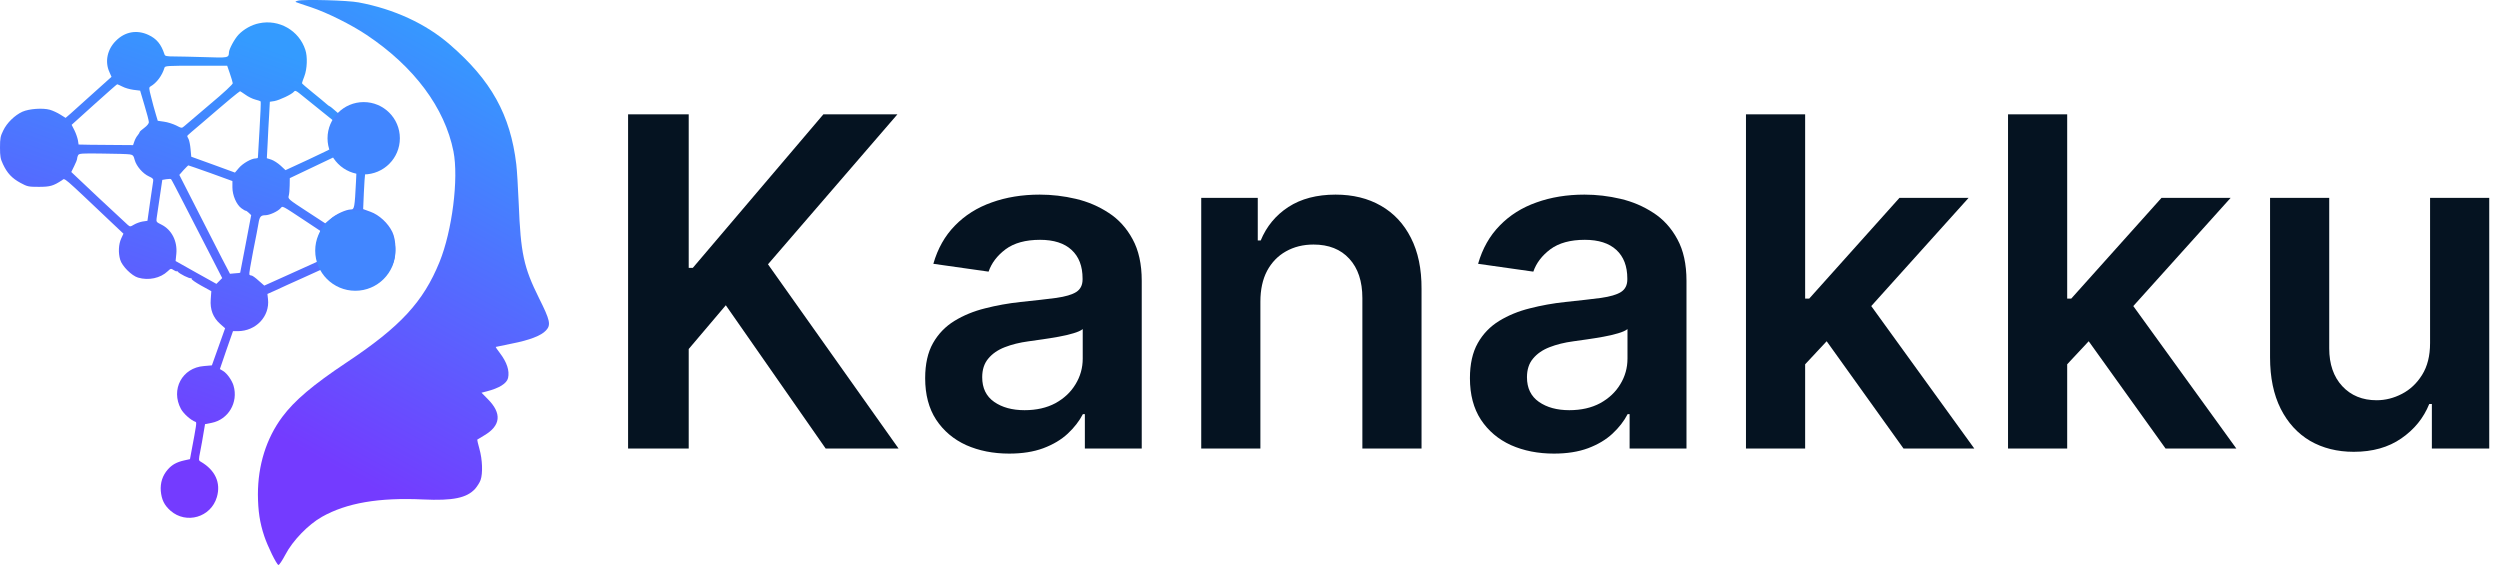
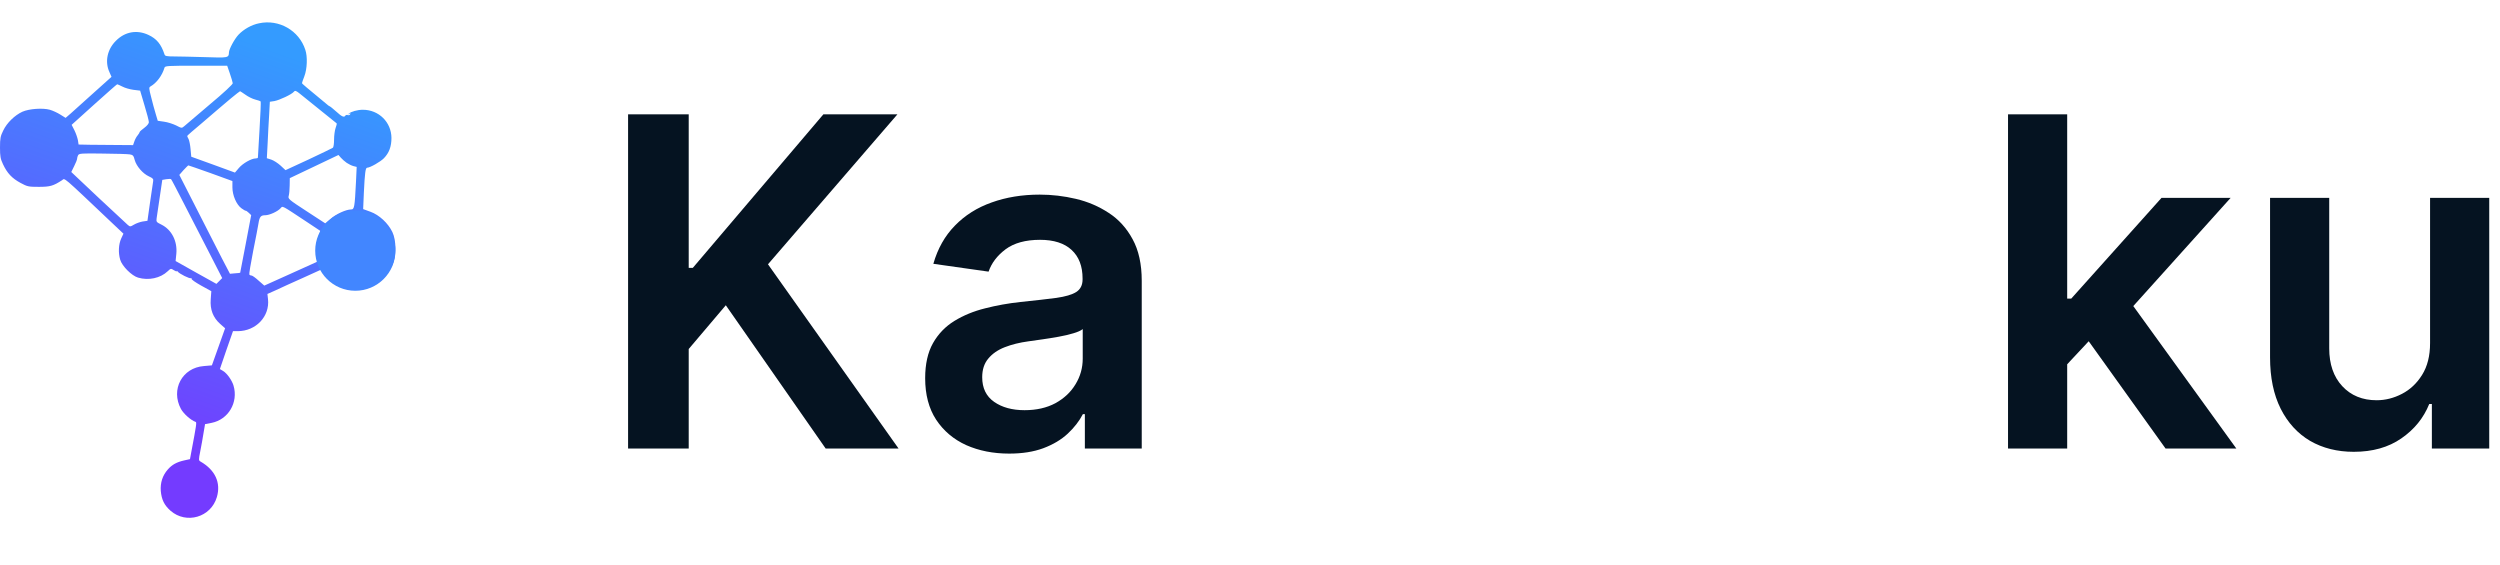
<svg xmlns="http://www.w3.org/2000/svg" width="177" height="40" viewBox="0 0 177 40" fill="none">
-   <path d="M21.092 0.048C20.927 0.089 20.886 0.13 20.968 0.155C21.034 0.188 21.51 0.343 22.027 0.516C23.16 0.893 24.858 1.739 25.95 2.469C29.323 4.718 31.49 7.631 32.105 10.717C32.483 12.637 32.015 16.339 31.12 18.546C29.971 21.369 28.355 23.126 24.538 25.662C22.15 27.254 20.854 28.353 19.984 29.519C18.851 31.045 18.26 32.941 18.26 35.009C18.268 36.175 18.392 37.012 18.712 37.964C18.95 38.678 19.573 39.958 19.713 39.999C19.762 40.015 19.984 39.687 20.205 39.269C20.714 38.284 21.83 37.135 22.79 36.593C24.538 35.608 26.82 35.214 29.963 35.362C32.072 35.461 33.049 35.255 33.64 34.607C33.788 34.435 33.968 34.156 34.026 33.983C34.19 33.516 34.157 32.539 33.944 31.784C33.845 31.431 33.779 31.136 33.788 31.127C33.804 31.119 34.026 30.98 34.288 30.824C35.454 30.134 35.544 29.273 34.543 28.263L34.091 27.804L34.444 27.713C35.339 27.483 35.88 27.155 35.971 26.761C36.086 26.244 35.889 25.645 35.38 24.98C35.207 24.759 35.084 24.57 35.101 24.562C35.117 24.554 35.634 24.447 36.25 24.324C37.472 24.086 38.318 23.766 38.654 23.396C39.023 23.003 38.95 22.683 38.162 21.107C37.078 18.924 36.865 17.939 36.726 14.418C36.676 13.269 36.602 12.014 36.553 11.628C36.135 8.132 34.781 5.686 31.843 3.15C30.152 1.681 27.895 0.639 25.392 0.171C24.629 0.023 21.51 -0.059 21.092 0.048Z" fill="url(#paint0_linear_417_4574)" />
-   <path d="M18.342 1.649C17.809 1.756 17.259 2.067 16.89 2.453C16.602 2.757 16.209 3.487 16.209 3.717C16.2 4.095 16.151 4.103 14.518 4.045C13.664 4.021 12.68 3.996 12.327 3.996C11.793 3.996 11.678 3.971 11.646 3.848C11.408 3.126 11.088 2.74 10.505 2.47C9.692 2.092 8.847 2.24 8.207 2.888C7.591 3.495 7.411 4.374 7.747 5.104L7.895 5.44L6.623 6.581C5.925 7.213 5.195 7.87 4.998 8.042L4.645 8.346L4.276 8.116C4.071 7.985 3.734 7.829 3.529 7.771C3.028 7.632 2.068 7.697 1.584 7.911C1.05 8.157 0.492 8.69 0.23 9.24C0.033 9.634 0 9.798 0 10.438C0 11.062 0.033 11.251 0.213 11.628C0.509 12.26 0.845 12.621 1.453 12.95C1.937 13.212 2.019 13.229 2.749 13.229C3.545 13.229 3.775 13.163 4.391 12.761C4.62 12.613 4.292 12.334 8.018 15.863L8.74 16.544L8.576 16.897C8.396 17.299 8.363 17.898 8.511 18.391C8.642 18.842 9.323 19.523 9.774 19.655C10.521 19.876 11.358 19.696 11.875 19.203C12.089 18.998 12.105 18.998 12.31 19.13C12.425 19.203 12.515 19.236 12.515 19.203C12.515 19.162 12.548 19.179 12.581 19.228C12.688 19.376 13.435 19.753 13.525 19.696C13.566 19.671 13.582 19.679 13.558 19.729C13.525 19.778 13.837 19.991 14.231 20.213L14.961 20.615L14.92 21.189C14.863 21.92 15.084 22.486 15.593 22.938L15.938 23.241L15.47 24.554L15.002 25.867L14.436 25.917C12.893 26.032 12.072 27.582 12.811 28.953C13.008 29.306 13.517 29.757 13.853 29.872C13.935 29.897 13.902 30.11 13.55 31.973L13.451 32.507L13.041 32.597C12.499 32.72 12.179 32.901 11.883 33.237C11.506 33.664 11.342 34.181 11.383 34.755C11.44 35.379 11.629 35.765 12.072 36.159C13.188 37.135 14.937 36.627 15.355 35.19C15.65 34.181 15.24 33.278 14.198 32.679C14.058 32.597 14.058 32.556 14.181 31.94C14.255 31.579 14.354 31.005 14.411 30.652L14.518 30.028L14.986 29.938C16.168 29.7 16.881 28.494 16.537 27.312C16.43 26.934 16.069 26.425 15.79 26.261L15.568 26.13L16.028 24.784L16.496 23.446H16.832C18.121 23.446 19.114 22.396 18.974 21.173L18.933 20.812L19.524 20.549C19.844 20.393 20.706 20.008 21.436 19.679L22.774 19.072L23.135 19.482C23.34 19.704 23.71 19.991 23.98 20.122C24.399 20.344 24.538 20.369 25.195 20.369C25.868 20.369 25.991 20.344 26.483 20.098C27.042 19.827 27.583 19.318 27.485 19.162C27.452 19.113 27.46 19.097 27.509 19.121C27.559 19.154 27.682 18.99 27.788 18.744C28.067 18.128 28.067 17.02 27.78 16.429C27.477 15.797 26.845 15.215 26.229 14.993L25.712 14.805L25.761 13.647C25.827 12.26 25.876 11.875 25.991 11.875C26.196 11.875 26.935 11.456 27.181 11.202C27.55 10.824 27.715 10.373 27.715 9.765C27.706 8.649 26.82 7.771 25.687 7.771C25.318 7.771 24.842 7.903 24.703 8.042C24.645 8.099 24.456 8.182 24.735 8.058C24.817 8.009 24.834 8.026 24.793 8.091C24.752 8.149 24.678 8.173 24.612 8.149C24.555 8.124 24.481 8.141 24.456 8.182C24.366 8.337 24.202 8.264 23.8 7.894C23.57 7.689 23.365 7.525 23.34 7.525C23.316 7.525 23.201 7.443 23.086 7.336C22.979 7.238 22.552 6.885 22.134 6.548C21.715 6.212 21.379 5.916 21.379 5.892C21.379 5.867 21.453 5.637 21.551 5.391C21.748 4.874 21.781 4.012 21.617 3.528C21.174 2.158 19.754 1.345 18.342 1.649ZM16.274 5.202C16.381 5.514 16.471 5.818 16.479 5.892C16.488 5.966 15.839 6.573 14.854 7.394C13.952 8.157 13.139 8.846 13.041 8.937C12.868 9.084 12.86 9.084 12.466 8.879C12.245 8.772 11.867 8.649 11.621 8.617L11.169 8.551L11.022 8.058C10.94 7.788 10.792 7.254 10.702 6.877C10.538 6.253 10.538 6.187 10.652 6.122C11.088 5.875 11.481 5.35 11.646 4.792C11.687 4.661 11.867 4.653 13.886 4.653H16.085L16.274 5.202ZM8.666 6.13C8.847 6.228 9.2 6.327 9.454 6.36L9.922 6.417L10.226 7.443C10.398 8.009 10.538 8.543 10.538 8.641C10.546 8.74 10.423 8.896 10.217 9.051C10.037 9.183 9.889 9.314 9.889 9.347C9.889 9.38 9.824 9.486 9.75 9.577C9.668 9.667 9.561 9.864 9.512 10.012L9.421 10.274L8.322 10.266C7.714 10.258 6.845 10.25 6.393 10.25L5.564 10.233L5.515 9.921C5.482 9.749 5.375 9.437 5.269 9.224L5.072 8.838L6.664 7.402C7.542 6.614 8.273 5.966 8.297 5.966C8.322 5.966 8.486 6.04 8.666 6.13ZM22.692 7.812C23.299 8.296 23.816 8.715 23.833 8.731C23.857 8.748 23.825 8.896 23.759 9.068C23.701 9.232 23.652 9.601 23.652 9.88C23.652 10.168 23.619 10.422 23.562 10.463C23.513 10.496 22.741 10.873 21.847 11.292L20.213 12.047L19.869 11.727C19.672 11.546 19.376 11.358 19.204 11.3L18.892 11.202L18.95 10.118C18.974 9.527 19.023 8.633 19.056 8.124L19.105 7.205L19.426 7.156C19.787 7.09 20.657 6.68 20.804 6.499C20.895 6.392 20.952 6.409 21.247 6.647C21.428 6.795 22.085 7.32 22.692 7.812ZM17.374 6.704C17.563 6.844 17.875 7 18.072 7.049C18.268 7.098 18.441 7.156 18.457 7.189C18.474 7.213 18.441 8.108 18.375 9.166C18.318 10.225 18.268 11.12 18.26 11.152C18.26 11.194 18.186 11.218 18.096 11.218C17.801 11.218 17.193 11.563 16.914 11.891L16.635 12.219L15.084 11.653L13.541 11.095L13.492 10.562C13.467 10.266 13.402 9.946 13.352 9.848C13.295 9.749 13.254 9.651 13.254 9.626C13.254 9.601 13.722 9.191 14.305 8.707C14.879 8.223 15.421 7.755 15.511 7.673C15.839 7.377 16.955 6.458 16.996 6.458C17.013 6.458 17.185 6.573 17.374 6.704ZM9.192 10.931C9.405 10.964 9.463 11.021 9.536 11.325C9.659 11.768 10.111 12.293 10.546 12.49C10.833 12.621 10.874 12.671 10.841 12.851C10.817 12.966 10.718 13.639 10.62 14.353L10.439 15.633L10.094 15.683C9.914 15.715 9.635 15.814 9.487 15.904C9.225 16.06 9.208 16.06 9.044 15.921C8.831 15.74 5.047 12.195 5.047 12.178C5.047 12.17 5.137 11.981 5.252 11.76C5.367 11.538 5.458 11.3 5.458 11.243C5.458 11.177 5.49 11.062 5.531 10.988C5.597 10.865 5.778 10.849 7.279 10.873C8.19 10.882 9.06 10.906 9.192 10.931ZM24.547 11.53C24.678 11.62 24.9 11.727 25.023 11.76L25.253 11.817L25.203 12.892C25.113 14.673 25.088 14.829 24.858 14.829C24.506 14.829 23.783 15.157 23.406 15.494L23.028 15.814L21.707 14.952C20.419 14.115 20.378 14.074 20.443 13.861C20.476 13.738 20.509 13.409 20.509 13.13L20.517 12.613L22.241 11.793L23.964 10.972L24.128 11.161C24.218 11.267 24.407 11.431 24.547 11.53ZM14.92 12.26L16.455 12.818V13.27C16.455 13.828 16.742 14.493 17.095 14.747C17.234 14.845 17.366 14.928 17.39 14.919C17.423 14.911 17.522 14.977 17.612 15.067L17.784 15.231L17.398 17.267C17.185 18.383 17.005 19.31 17.005 19.31C16.996 19.318 16.832 19.343 16.635 19.351L16.282 19.384L15.724 18.317C15.421 17.726 14.616 16.159 13.935 14.813L12.696 12.383L12.991 12.047C13.164 11.866 13.312 11.71 13.336 11.71C13.361 11.71 14.066 11.957 14.92 12.26ZM12.983 14.337C13.435 15.215 14.239 16.782 14.772 17.816L15.732 19.688L15.527 19.893L15.322 20.098L13.878 19.294L12.433 18.481L12.483 17.98C12.573 17.078 12.154 16.257 11.416 15.896C11.079 15.732 11.055 15.707 11.088 15.461C11.112 15.313 11.211 14.64 11.309 13.967L11.49 12.736L11.777 12.687C11.933 12.662 12.089 12.662 12.113 12.687C12.146 12.712 12.532 13.459 12.983 14.337ZM21.666 15.674C22.208 16.027 22.659 16.331 22.667 16.339C22.684 16.356 22.634 16.536 22.561 16.75C22.462 17.029 22.438 17.332 22.462 17.825L22.495 18.514L20.607 19.367L18.712 20.221L18.309 19.868C18.096 19.671 17.866 19.507 17.809 19.507C17.743 19.507 17.678 19.474 17.653 19.441C17.628 19.4 17.751 18.654 17.924 17.775C18.104 16.897 18.268 16.019 18.301 15.814C18.375 15.346 18.465 15.239 18.777 15.239C19.073 15.239 19.655 14.977 19.861 14.747C20.025 14.566 19.902 14.509 21.666 15.674Z" fill="url(#paint1_linear_417_4574)" />
-   <ellipse cx="25.75" cy="9.789" rx="2.561" ry="2.561" fill="#4286FF" />
+   <path d="M18.342 1.649C17.809 1.756 17.259 2.067 16.89 2.453C16.602 2.757 16.209 3.487 16.209 3.717C16.2 4.095 16.151 4.103 14.518 4.045C13.664 4.021 12.68 3.996 12.327 3.996C11.793 3.996 11.678 3.971 11.646 3.848C11.408 3.126 11.088 2.74 10.505 2.47C9.692 2.092 8.847 2.24 8.207 2.888C7.591 3.495 7.411 4.374 7.747 5.104L7.895 5.44L6.623 6.581C5.925 7.213 5.195 7.87 4.998 8.042L4.645 8.346L4.276 8.116C4.071 7.985 3.734 7.829 3.529 7.771C3.028 7.632 2.068 7.697 1.584 7.911C1.05 8.157 0.492 8.69 0.23 9.24C0.033 9.634 0 9.798 0 10.438C0 11.062 0.033 11.251 0.213 11.628C0.509 12.26 0.845 12.621 1.453 12.95C1.937 13.212 2.019 13.229 2.749 13.229C3.545 13.229 3.775 13.163 4.391 12.761C4.62 12.613 4.292 12.334 8.018 15.863L8.74 16.544L8.576 16.897C8.396 17.299 8.363 17.898 8.511 18.391C8.642 18.842 9.323 19.523 9.774 19.655C10.521 19.876 11.358 19.696 11.875 19.203C12.089 18.998 12.105 18.998 12.31 19.13C12.425 19.203 12.515 19.236 12.515 19.203C12.515 19.162 12.548 19.179 12.581 19.228C12.688 19.376 13.435 19.753 13.525 19.696C13.566 19.671 13.582 19.679 13.558 19.729C13.525 19.778 13.837 19.991 14.231 20.213L14.961 20.615L14.92 21.189C14.863 21.92 15.084 22.486 15.593 22.938L15.938 23.241L15.47 24.554L15.002 25.867L14.436 25.917C12.893 26.032 12.072 27.582 12.811 28.953C13.008 29.306 13.517 29.757 13.853 29.872C13.935 29.897 13.902 30.11 13.55 31.973L13.451 32.507L13.041 32.597C12.499 32.72 12.179 32.901 11.883 33.237C11.506 33.664 11.342 34.181 11.383 34.755C11.44 35.379 11.629 35.765 12.072 36.159C13.188 37.135 14.937 36.627 15.355 35.19C15.65 34.181 15.24 33.278 14.198 32.679C14.058 32.597 14.058 32.556 14.181 31.94C14.255 31.579 14.354 31.005 14.411 30.652L14.518 30.028L14.986 29.938C16.168 29.7 16.881 28.494 16.537 27.312C16.43 26.934 16.069 26.425 15.79 26.261L15.568 26.13L16.028 24.784L16.496 23.446H16.832C18.121 23.446 19.114 22.396 18.974 21.173L18.933 20.812L19.524 20.549C19.844 20.393 20.706 20.008 21.436 19.679L22.774 19.072L23.135 19.482C23.34 19.704 23.71 19.991 23.98 20.122C24.399 20.344 24.538 20.369 25.195 20.369C25.868 20.369 25.991 20.344 26.483 20.098C27.042 19.827 27.583 19.318 27.485 19.162C27.452 19.113 27.46 19.097 27.509 19.121C27.559 19.154 27.682 18.99 27.788 18.744C28.067 18.128 28.067 17.02 27.78 16.429C27.477 15.797 26.845 15.215 26.229 14.993L25.712 14.805L25.761 13.647C25.827 12.26 25.876 11.875 25.991 11.875C26.196 11.875 26.935 11.456 27.181 11.202C27.55 10.824 27.715 10.373 27.715 9.765C27.706 8.649 26.82 7.771 25.687 7.771C25.318 7.771 24.842 7.903 24.703 8.042C24.645 8.099 24.456 8.182 24.735 8.058C24.817 8.009 24.834 8.026 24.793 8.091C24.752 8.149 24.678 8.173 24.612 8.149C24.555 8.124 24.481 8.141 24.456 8.182C24.366 8.337 24.202 8.264 23.8 7.894C23.57 7.689 23.365 7.525 23.34 7.525C23.316 7.525 23.201 7.443 23.086 7.336C21.715 6.212 21.379 5.916 21.379 5.892C21.379 5.867 21.453 5.637 21.551 5.391C21.748 4.874 21.781 4.012 21.617 3.528C21.174 2.158 19.754 1.345 18.342 1.649ZM16.274 5.202C16.381 5.514 16.471 5.818 16.479 5.892C16.488 5.966 15.839 6.573 14.854 7.394C13.952 8.157 13.139 8.846 13.041 8.937C12.868 9.084 12.86 9.084 12.466 8.879C12.245 8.772 11.867 8.649 11.621 8.617L11.169 8.551L11.022 8.058C10.94 7.788 10.792 7.254 10.702 6.877C10.538 6.253 10.538 6.187 10.652 6.122C11.088 5.875 11.481 5.35 11.646 4.792C11.687 4.661 11.867 4.653 13.886 4.653H16.085L16.274 5.202ZM8.666 6.13C8.847 6.228 9.2 6.327 9.454 6.36L9.922 6.417L10.226 7.443C10.398 8.009 10.538 8.543 10.538 8.641C10.546 8.74 10.423 8.896 10.217 9.051C10.037 9.183 9.889 9.314 9.889 9.347C9.889 9.38 9.824 9.486 9.75 9.577C9.668 9.667 9.561 9.864 9.512 10.012L9.421 10.274L8.322 10.266C7.714 10.258 6.845 10.25 6.393 10.25L5.564 10.233L5.515 9.921C5.482 9.749 5.375 9.437 5.269 9.224L5.072 8.838L6.664 7.402C7.542 6.614 8.273 5.966 8.297 5.966C8.322 5.966 8.486 6.04 8.666 6.13ZM22.692 7.812C23.299 8.296 23.816 8.715 23.833 8.731C23.857 8.748 23.825 8.896 23.759 9.068C23.701 9.232 23.652 9.601 23.652 9.88C23.652 10.168 23.619 10.422 23.562 10.463C23.513 10.496 22.741 10.873 21.847 11.292L20.213 12.047L19.869 11.727C19.672 11.546 19.376 11.358 19.204 11.3L18.892 11.202L18.95 10.118C18.974 9.527 19.023 8.633 19.056 8.124L19.105 7.205L19.426 7.156C19.787 7.09 20.657 6.68 20.804 6.499C20.895 6.392 20.952 6.409 21.247 6.647C21.428 6.795 22.085 7.32 22.692 7.812ZM17.374 6.704C17.563 6.844 17.875 7 18.072 7.049C18.268 7.098 18.441 7.156 18.457 7.189C18.474 7.213 18.441 8.108 18.375 9.166C18.318 10.225 18.268 11.12 18.26 11.152C18.26 11.194 18.186 11.218 18.096 11.218C17.801 11.218 17.193 11.563 16.914 11.891L16.635 12.219L15.084 11.653L13.541 11.095L13.492 10.562C13.467 10.266 13.402 9.946 13.352 9.848C13.295 9.749 13.254 9.651 13.254 9.626C13.254 9.601 13.722 9.191 14.305 8.707C14.879 8.223 15.421 7.755 15.511 7.673C15.839 7.377 16.955 6.458 16.996 6.458C17.013 6.458 17.185 6.573 17.374 6.704ZM9.192 10.931C9.405 10.964 9.463 11.021 9.536 11.325C9.659 11.768 10.111 12.293 10.546 12.49C10.833 12.621 10.874 12.671 10.841 12.851C10.817 12.966 10.718 13.639 10.62 14.353L10.439 15.633L10.094 15.683C9.914 15.715 9.635 15.814 9.487 15.904C9.225 16.06 9.208 16.06 9.044 15.921C8.831 15.74 5.047 12.195 5.047 12.178C5.047 12.17 5.137 11.981 5.252 11.76C5.367 11.538 5.458 11.3 5.458 11.243C5.458 11.177 5.49 11.062 5.531 10.988C5.597 10.865 5.778 10.849 7.279 10.873C8.19 10.882 9.06 10.906 9.192 10.931ZM24.547 11.53C24.678 11.62 24.9 11.727 25.023 11.76L25.253 11.817L25.203 12.892C25.113 14.673 25.088 14.829 24.858 14.829C24.506 14.829 23.783 15.157 23.406 15.494L23.028 15.814L21.707 14.952C20.419 14.115 20.378 14.074 20.443 13.861C20.476 13.738 20.509 13.409 20.509 13.13L20.517 12.613L22.241 11.793L23.964 10.972L24.128 11.161C24.218 11.267 24.407 11.431 24.547 11.53ZM14.92 12.26L16.455 12.818V13.27C16.455 13.828 16.742 14.493 17.095 14.747C17.234 14.845 17.366 14.928 17.39 14.919C17.423 14.911 17.522 14.977 17.612 15.067L17.784 15.231L17.398 17.267C17.185 18.383 17.005 19.31 17.005 19.31C16.996 19.318 16.832 19.343 16.635 19.351L16.282 19.384L15.724 18.317C15.421 17.726 14.616 16.159 13.935 14.813L12.696 12.383L12.991 12.047C13.164 11.866 13.312 11.71 13.336 11.71C13.361 11.71 14.066 11.957 14.92 12.26ZM12.983 14.337C13.435 15.215 14.239 16.782 14.772 17.816L15.732 19.688L15.527 19.893L15.322 20.098L13.878 19.294L12.433 18.481L12.483 17.98C12.573 17.078 12.154 16.257 11.416 15.896C11.079 15.732 11.055 15.707 11.088 15.461C11.112 15.313 11.211 14.64 11.309 13.967L11.49 12.736L11.777 12.687C11.933 12.662 12.089 12.662 12.113 12.687C12.146 12.712 12.532 13.459 12.983 14.337ZM21.666 15.674C22.208 16.027 22.659 16.331 22.667 16.339C22.684 16.356 22.634 16.536 22.561 16.75C22.462 17.029 22.438 17.332 22.462 17.825L22.495 18.514L20.607 19.367L18.712 20.221L18.309 19.868C18.096 19.671 17.866 19.507 17.809 19.507C17.743 19.507 17.678 19.474 17.653 19.441C17.628 19.4 17.751 18.654 17.924 17.775C18.104 16.897 18.268 16.019 18.301 15.814C18.375 15.346 18.465 15.239 18.777 15.239C19.073 15.239 19.655 14.977 19.861 14.747C20.025 14.566 19.902 14.509 21.666 15.674Z" fill="url(#paint1_linear_417_4574)" />
  <ellipse cx="25.157" cy="17.746" rx="2.84" ry="2.84" fill="#4286FF" />
  <path d="M44.468 31.757V8.094H48.761V18.966H49.05L58.296 8.094H63.538L54.373 18.712L63.619 31.757H58.458L51.387 21.612L48.761 24.709V31.757H44.468Z" fill="#051321" />
  <path d="M71.45 32.115C70.324 32.115 69.309 31.915 68.406 31.514C67.512 31.106 66.802 30.505 66.277 29.712C65.76 28.918 65.502 27.94 65.502 26.777C65.502 25.776 65.687 24.948 66.057 24.293C66.428 23.638 66.933 23.114 67.573 22.721C68.214 22.329 68.935 22.032 69.737 21.832C70.547 21.624 71.384 21.474 72.248 21.381C73.29 21.273 74.135 21.177 74.782 21.092C75.431 21 75.901 20.861 76.194 20.676C76.495 20.484 76.646 20.187 76.646 19.787V19.717C76.646 18.847 76.387 18.173 75.87 17.695C75.353 17.218 74.609 16.979 73.637 16.979C72.611 16.979 71.797 17.203 71.195 17.649C70.601 18.096 70.2 18.624 69.992 19.232L66.081 18.677C66.389 17.599 66.898 16.698 67.608 15.974C68.318 15.242 69.186 14.695 70.212 14.333C71.238 13.963 72.372 13.779 73.614 13.779C74.47 13.779 75.323 13.879 76.171 14.079C77.02 14.279 77.795 14.611 78.497 15.073C79.199 15.527 79.762 16.147 80.187 16.933C80.619 17.719 80.835 18.701 80.835 19.879V31.757H76.808V29.319H76.669C76.414 29.812 76.055 30.274 75.593 30.705C75.137 31.129 74.563 31.472 73.868 31.733C73.182 31.988 72.376 32.115 71.45 32.115ZM72.538 29.041C73.379 29.041 74.108 28.876 74.725 28.545C75.342 28.206 75.816 27.759 76.148 27.204C76.487 26.65 76.657 26.045 76.657 25.39V23.299C76.526 23.407 76.302 23.507 75.986 23.599C75.677 23.692 75.33 23.773 74.945 23.842C74.559 23.912 74.177 23.973 73.799 24.027C73.421 24.081 73.093 24.127 72.815 24.166C72.191 24.25 71.631 24.389 71.137 24.582C70.644 24.774 70.254 25.044 69.969 25.39C69.683 25.729 69.54 26.168 69.54 26.707C69.54 27.478 69.822 28.059 70.385 28.452C70.948 28.845 71.666 29.041 72.538 29.041Z" fill="#051321" />
-   <path d="M89.236 21.358V31.757H85.047V14.01H89.05V17.025H89.259C89.668 16.032 90.32 15.242 91.214 14.657C92.117 14.071 93.232 13.779 94.559 13.779C95.785 13.779 96.854 14.041 97.764 14.564C98.682 15.088 99.392 15.847 99.893 16.84C100.402 17.834 100.653 19.04 100.645 20.457V31.757H96.456V21.104C96.456 19.918 96.148 18.989 95.531 18.319C94.921 17.649 94.076 17.314 92.996 17.314C92.264 17.314 91.612 17.476 91.041 17.799C90.478 18.115 90.034 18.574 89.71 19.174C89.394 19.775 89.236 20.503 89.236 21.358Z" fill="#051321" />
-   <path d="M110.018 32.115C108.892 32.115 107.878 31.915 106.975 31.514C106.08 31.106 105.371 30.505 104.846 29.712C104.329 28.918 104.071 27.94 104.071 26.777C104.071 25.776 104.256 24.948 104.626 24.293C104.996 23.638 105.502 23.114 106.142 22.721C106.782 22.329 107.504 22.032 108.306 21.832C109.116 21.624 109.953 21.474 110.817 21.381C111.858 21.273 112.703 21.177 113.351 21.092C113.999 21 114.47 20.861 114.763 20.676C115.064 20.484 115.214 20.187 115.214 19.787V19.717C115.214 18.847 114.956 18.173 114.439 17.695C113.922 17.218 113.178 16.979 112.206 16.979C111.18 16.979 110.366 17.203 109.764 17.649C109.17 18.096 108.769 18.624 108.56 19.232L104.649 18.677C104.958 17.599 105.467 16.698 106.177 15.974C106.886 15.242 107.754 14.695 108.78 14.333C109.806 13.963 110.94 13.779 112.182 13.779C113.039 13.779 113.891 13.879 114.74 14.079C115.588 14.279 116.364 14.611 117.066 15.073C117.768 15.527 118.331 16.147 118.755 16.933C119.187 17.719 119.403 18.701 119.403 19.879V31.757H115.376V29.319H115.237C114.983 29.812 114.624 30.274 114.161 30.705C113.706 31.129 113.131 31.472 112.437 31.733C111.75 31.988 110.944 32.115 110.018 32.115ZM111.106 29.041C111.947 29.041 112.676 28.876 113.293 28.545C113.91 28.206 114.385 27.759 114.717 27.204C115.056 26.65 115.226 26.045 115.226 25.39V23.299C115.095 23.407 114.871 23.507 114.555 23.599C114.246 23.692 113.899 23.773 113.513 23.842C113.127 23.912 112.746 23.973 112.368 24.027C111.99 24.081 111.662 24.127 111.384 24.166C110.759 24.25 110.2 24.389 109.706 24.582C109.212 24.774 108.823 25.044 108.537 25.39C108.252 25.729 108.109 26.168 108.109 26.707C108.109 27.478 108.391 28.059 108.954 28.452C109.517 28.845 110.235 29.041 111.106 29.041Z" fill="#051321" />
-   <path d="M127.434 26.188L127.422 21.139H128.094L134.481 14.01H139.376L131.519 22.744H130.651L127.434 26.188ZM123.615 31.757V8.094H127.804V31.757H123.615ZM134.77 31.757L128.985 23.68L131.808 20.734L139.781 31.757H134.77Z" fill="#051321" />
  <path d="M145.986 26.188L145.975 21.139H146.646L153.034 14.01H157.928L150.071 22.744H149.203L145.986 26.188ZM142.168 31.757V8.094H146.357V31.757H142.168ZM153.323 31.757L147.537 23.68L150.36 20.734L158.333 31.757H153.323Z" fill="#051321" />
  <path d="M172.049 24.293V14.01H176.238V31.757H172.176V28.602H171.991C171.59 29.596 170.93 30.409 170.012 31.04C169.102 31.672 167.979 31.988 166.645 31.988C165.48 31.988 164.45 31.73 163.555 31.214C162.668 30.69 161.974 29.931 161.472 28.937C160.971 27.936 160.72 26.727 160.72 25.309V14.01H164.909V24.663C164.909 25.787 165.218 26.681 165.835 27.343C166.452 28.005 167.262 28.337 168.265 28.337C168.882 28.337 169.48 28.186 170.058 27.886C170.637 27.586 171.112 27.139 171.482 26.546C171.86 25.945 172.049 25.194 172.049 24.293Z" fill="#051321" />
  <defs>
    <linearGradient id="paint0_linear_417_4574" x1="23.413" y1="32.961" x2="38.628" y2="5.595" gradientUnits="userSpaceOnUse">
      <stop stop-color="#743BFF" />
      <stop offset="1" stop-color="#349BFF" />
    </linearGradient>
    <linearGradient id="paint1_linear_417_4574" x1="7" y1="30.49" x2="16.988" y2="2.658" gradientUnits="userSpaceOnUse">
      <stop stop-color="#743BFF" />
      <stop offset="1" stop-color="#349BFF" />
    </linearGradient>
  </defs>
</svg>